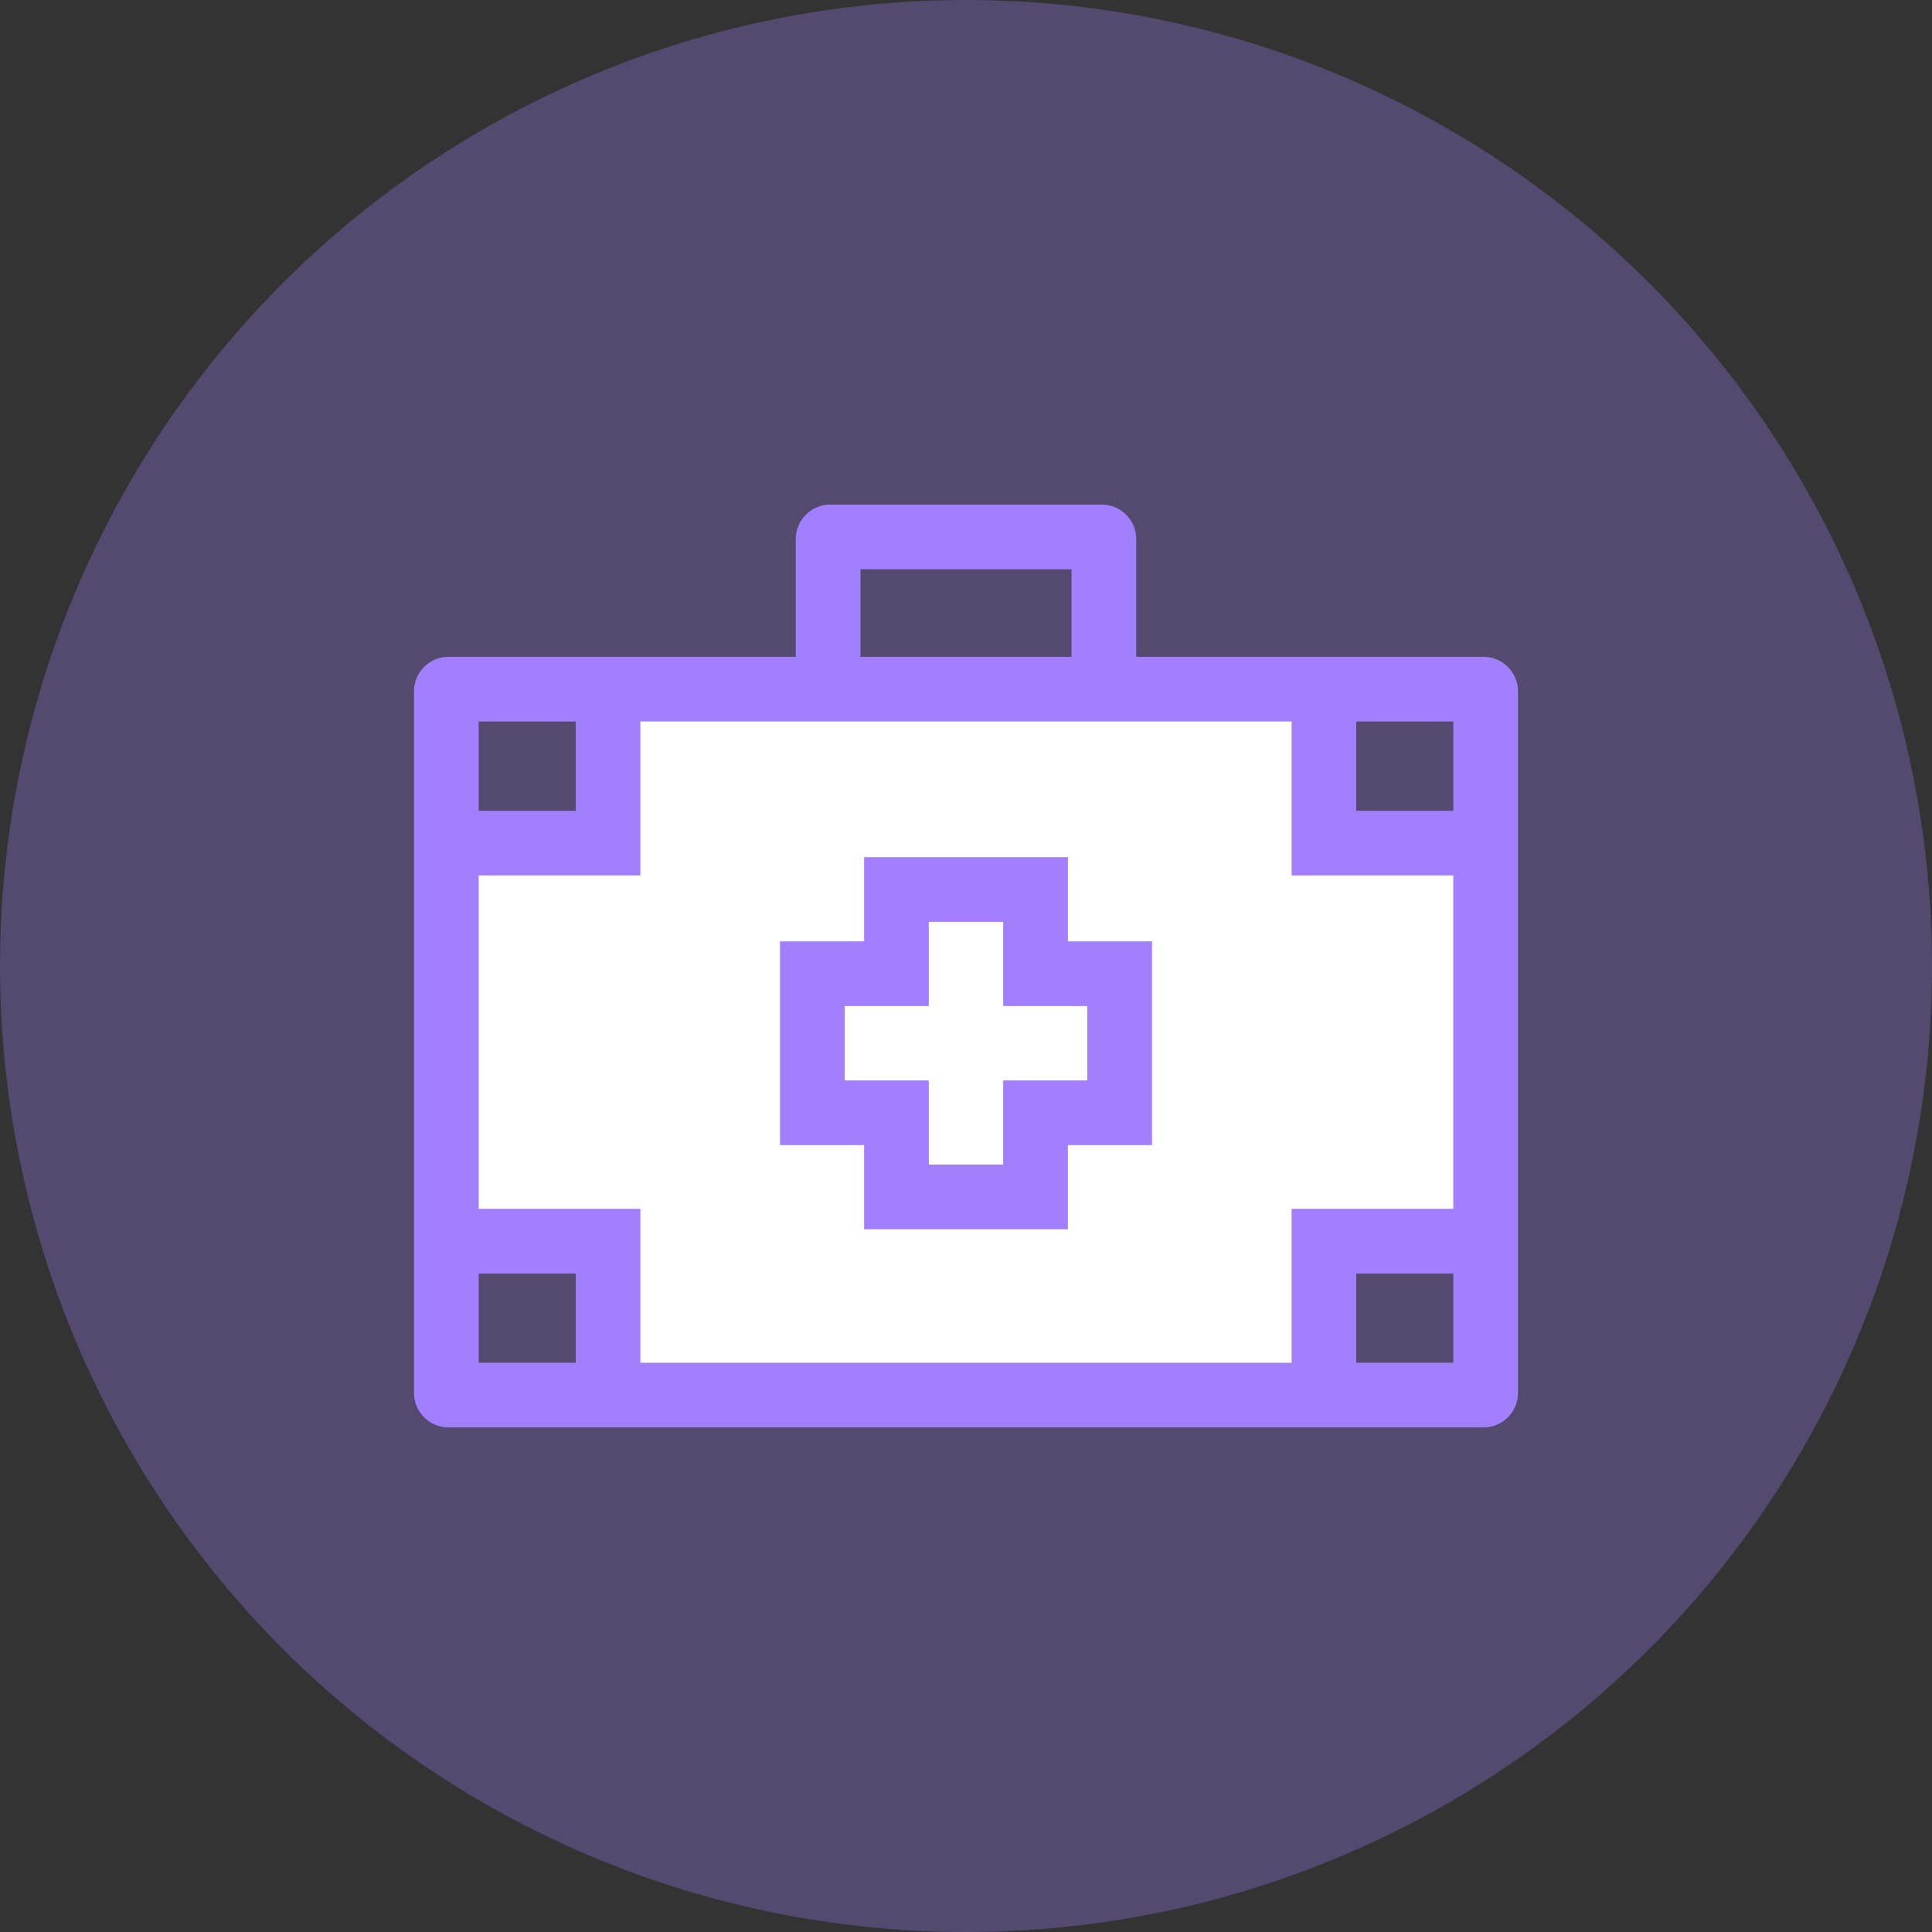
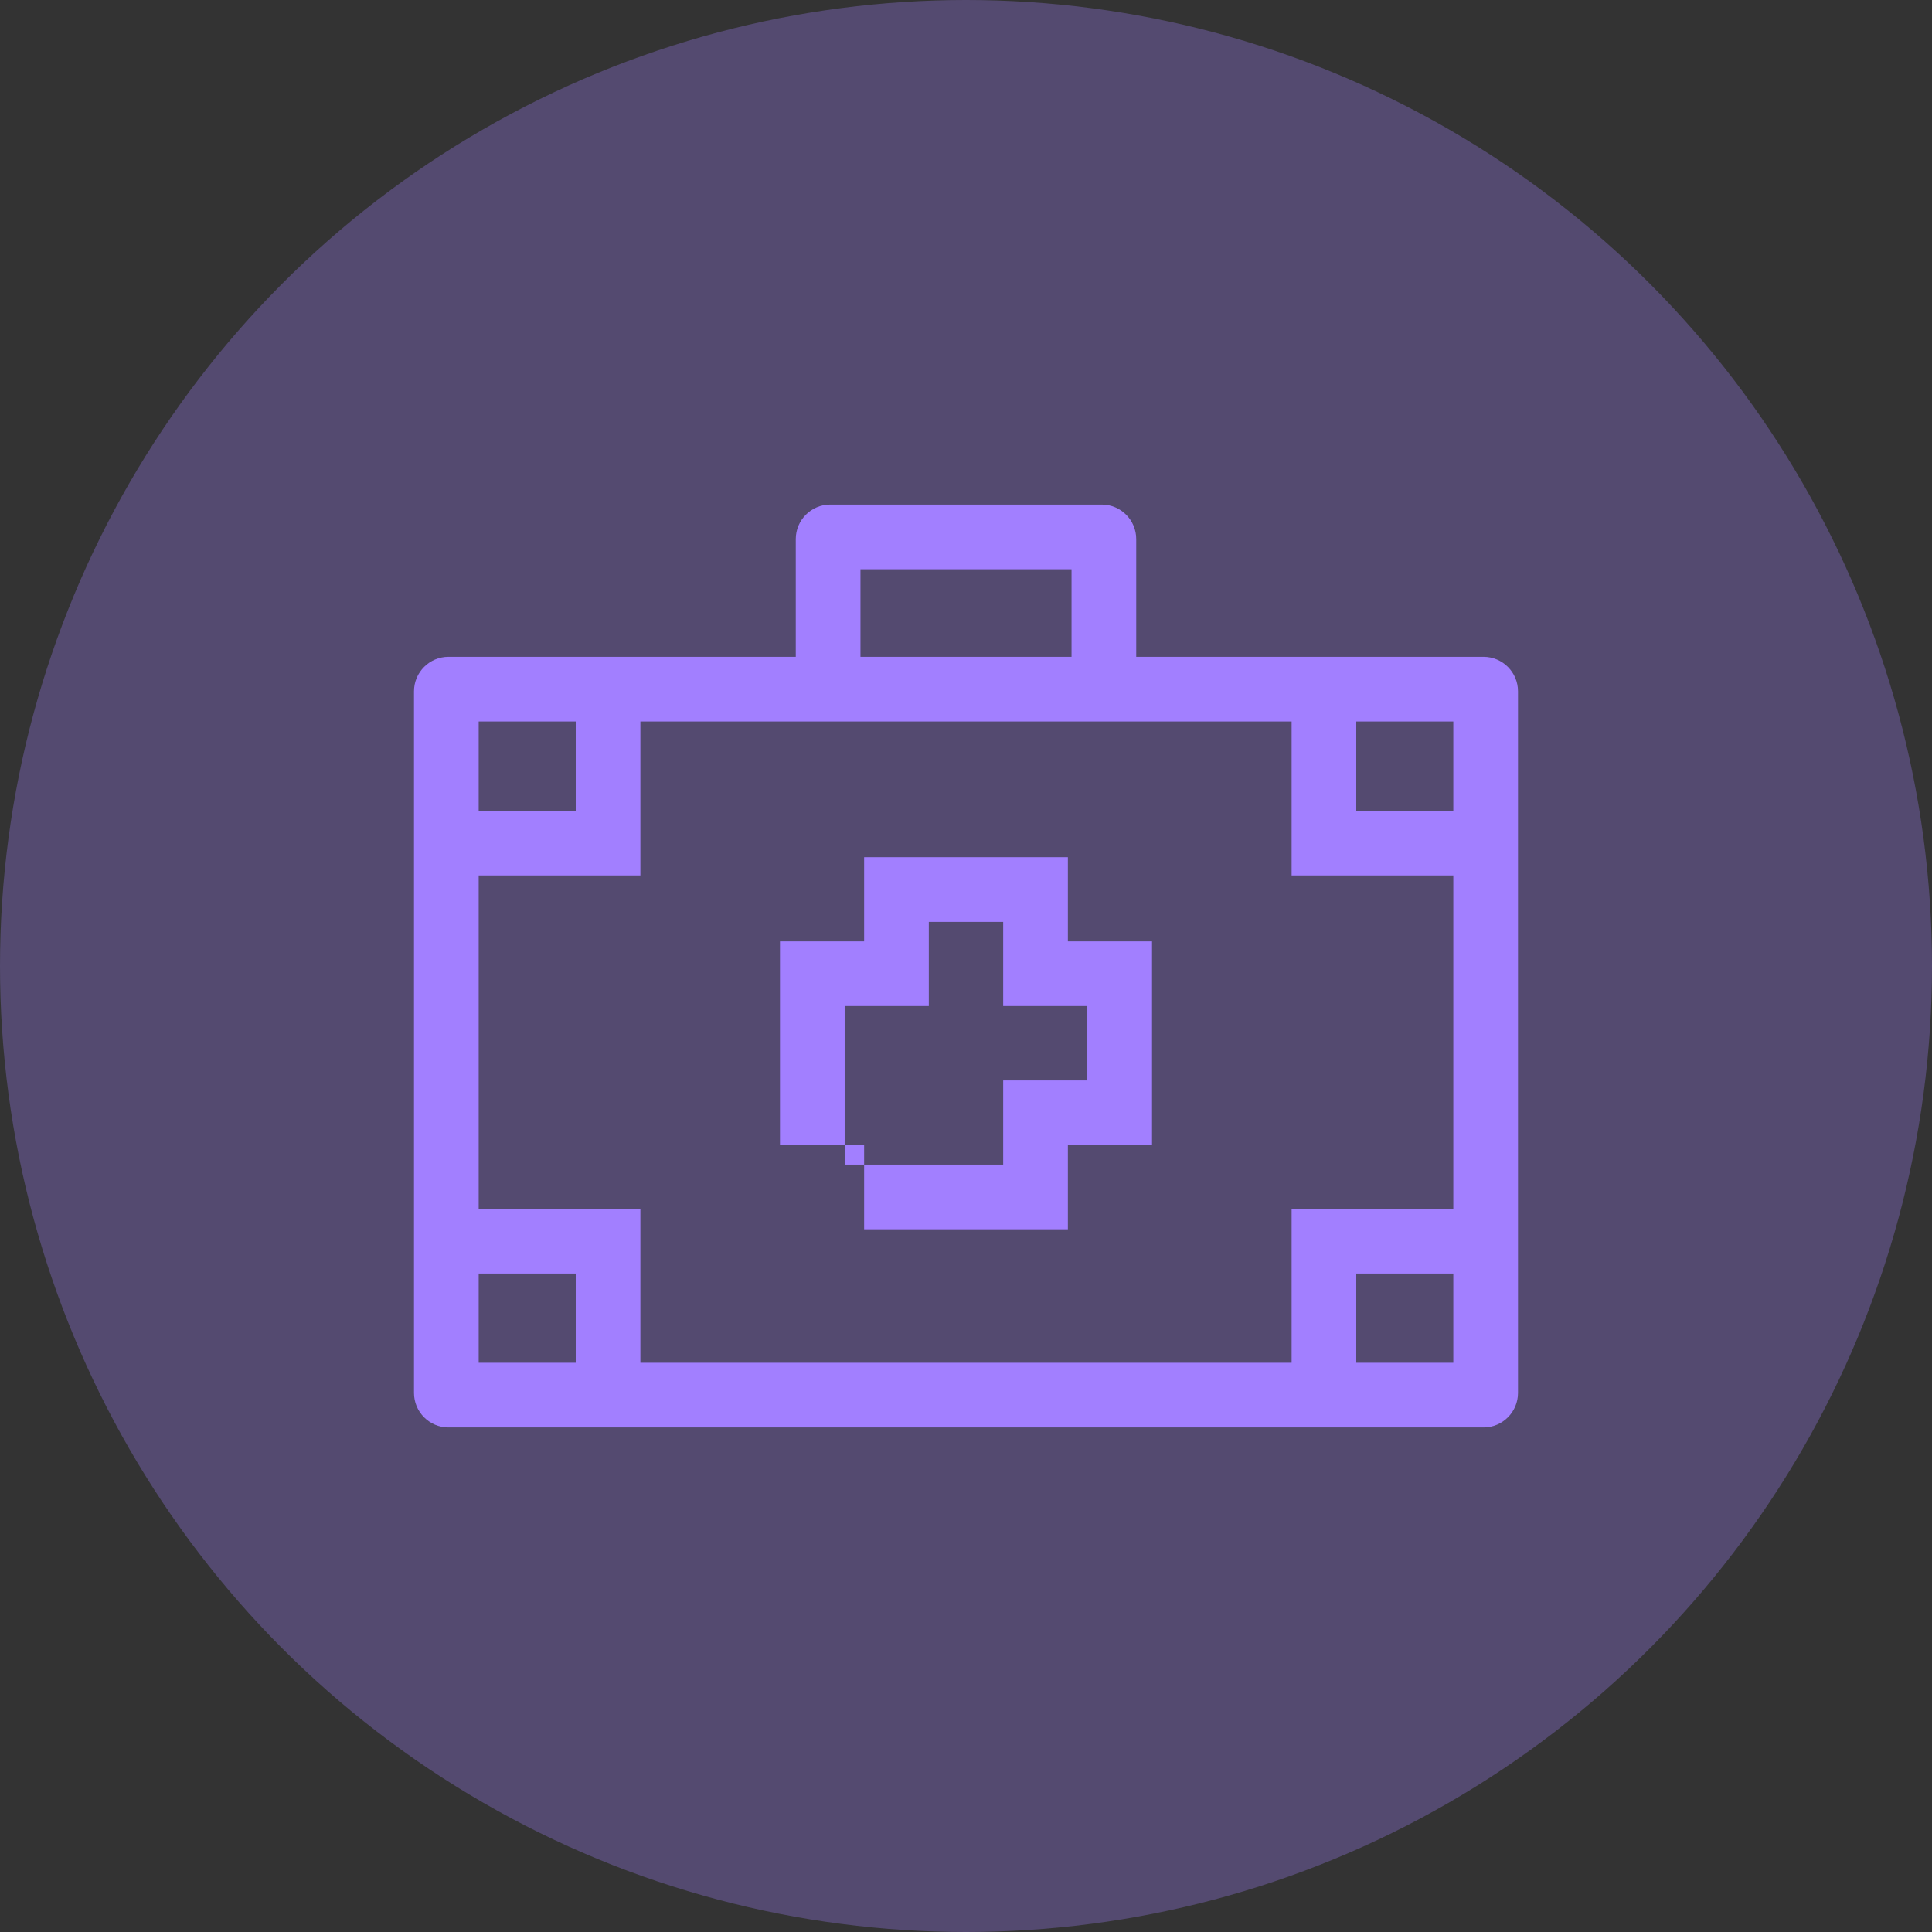
<svg xmlns="http://www.w3.org/2000/svg" width="56" height="56" viewBox="0 0 56 56" fill="none">
  <rect x="0" y="0" width="56" height="56" fill="#333333" stroke="none" />
  <circle opacity="0.3" cx="28" cy="28" r="28" fill="#A27FFF" />
-   <path d="M17.334 24.667L18 20H38L38.667 24.667L42.667 24V36H38.667V40H17.334V36H13.334V24.667H17.334Z" fill="white" />
  <path d="M32.934 19.038V15.625C32.934 15.073 32.486 14.625 31.934 14.625H24.066C23.514 14.625 23.066 15.073 23.066 15.625V19.038H13C12.448 19.038 12 19.486 12 20.038V40.375C12 40.927 12.448 41.375 13 41.375H43C43.552 41.375 44 40.927 44 40.375V20.038C44 19.486 43.552 19.038 43 19.038H32.934ZM24.941 16.5H31.059V19.038H24.941V16.5ZM13.875 20.913H16.688V23.5H13.875V20.913ZM16.688 39.5H13.875V36.913H16.688V39.5ZM42.125 39.5H39.312V36.913H42.125V39.5ZM42.125 35.038H37.438V39.5H18.562V35.038H13.875V25.375H18.562V20.913H37.438V25.375H42.125V35.038ZM42.125 23.5H39.312V20.913H42.125V23.5Z" fill="#A27FFF" />
-   <path d="M30.953 27.286V24.846H25.047V27.286H22.608V33.192H25.047V35.631H30.953V33.192H33.392V27.286H30.953ZM31.517 31.317H29.078V33.756H26.922V31.317H24.483V29.161H26.922V26.721H29.078V29.161H31.517V31.317Z" fill="#A27FFF" />
+   <path d="M30.953 27.286V24.846H25.047V27.286H22.608V33.192H25.047V35.631H30.953V33.192H33.392V27.286H30.953ZM31.517 31.317H29.078V33.756H26.922H24.483V29.161H26.922V26.721H29.078V29.161H31.517V31.317Z" fill="#A27FFF" />
</svg>